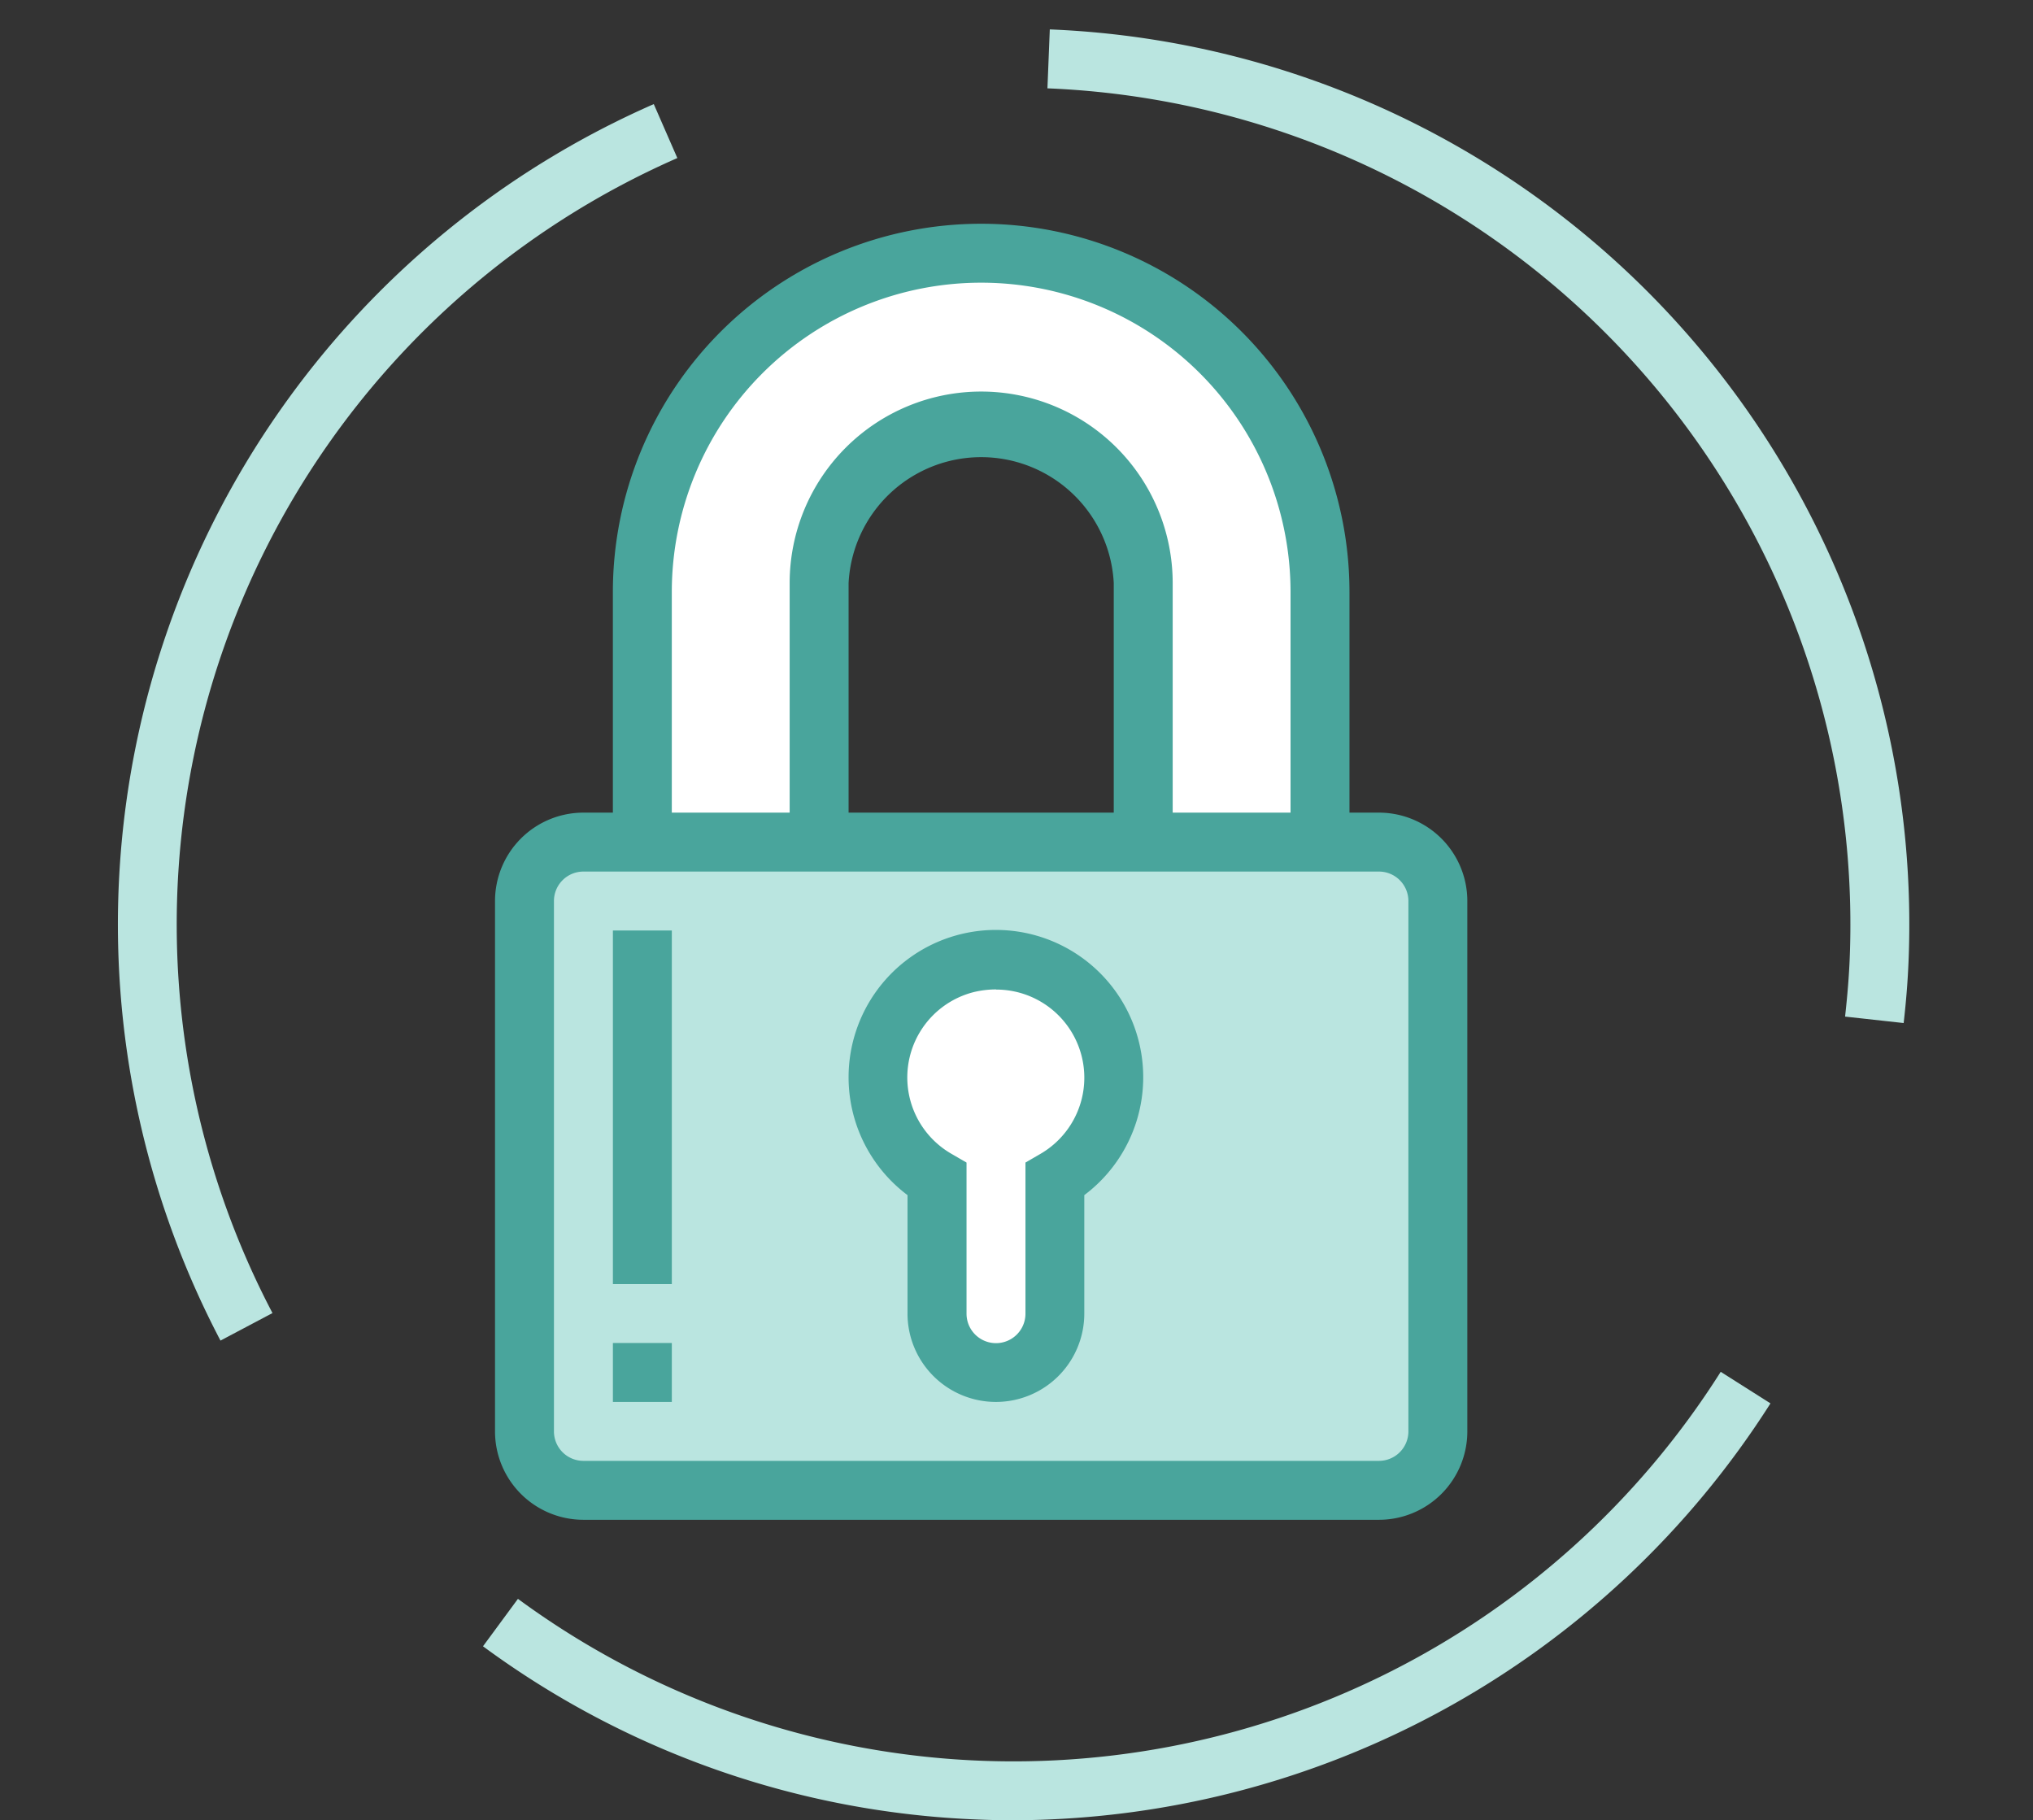
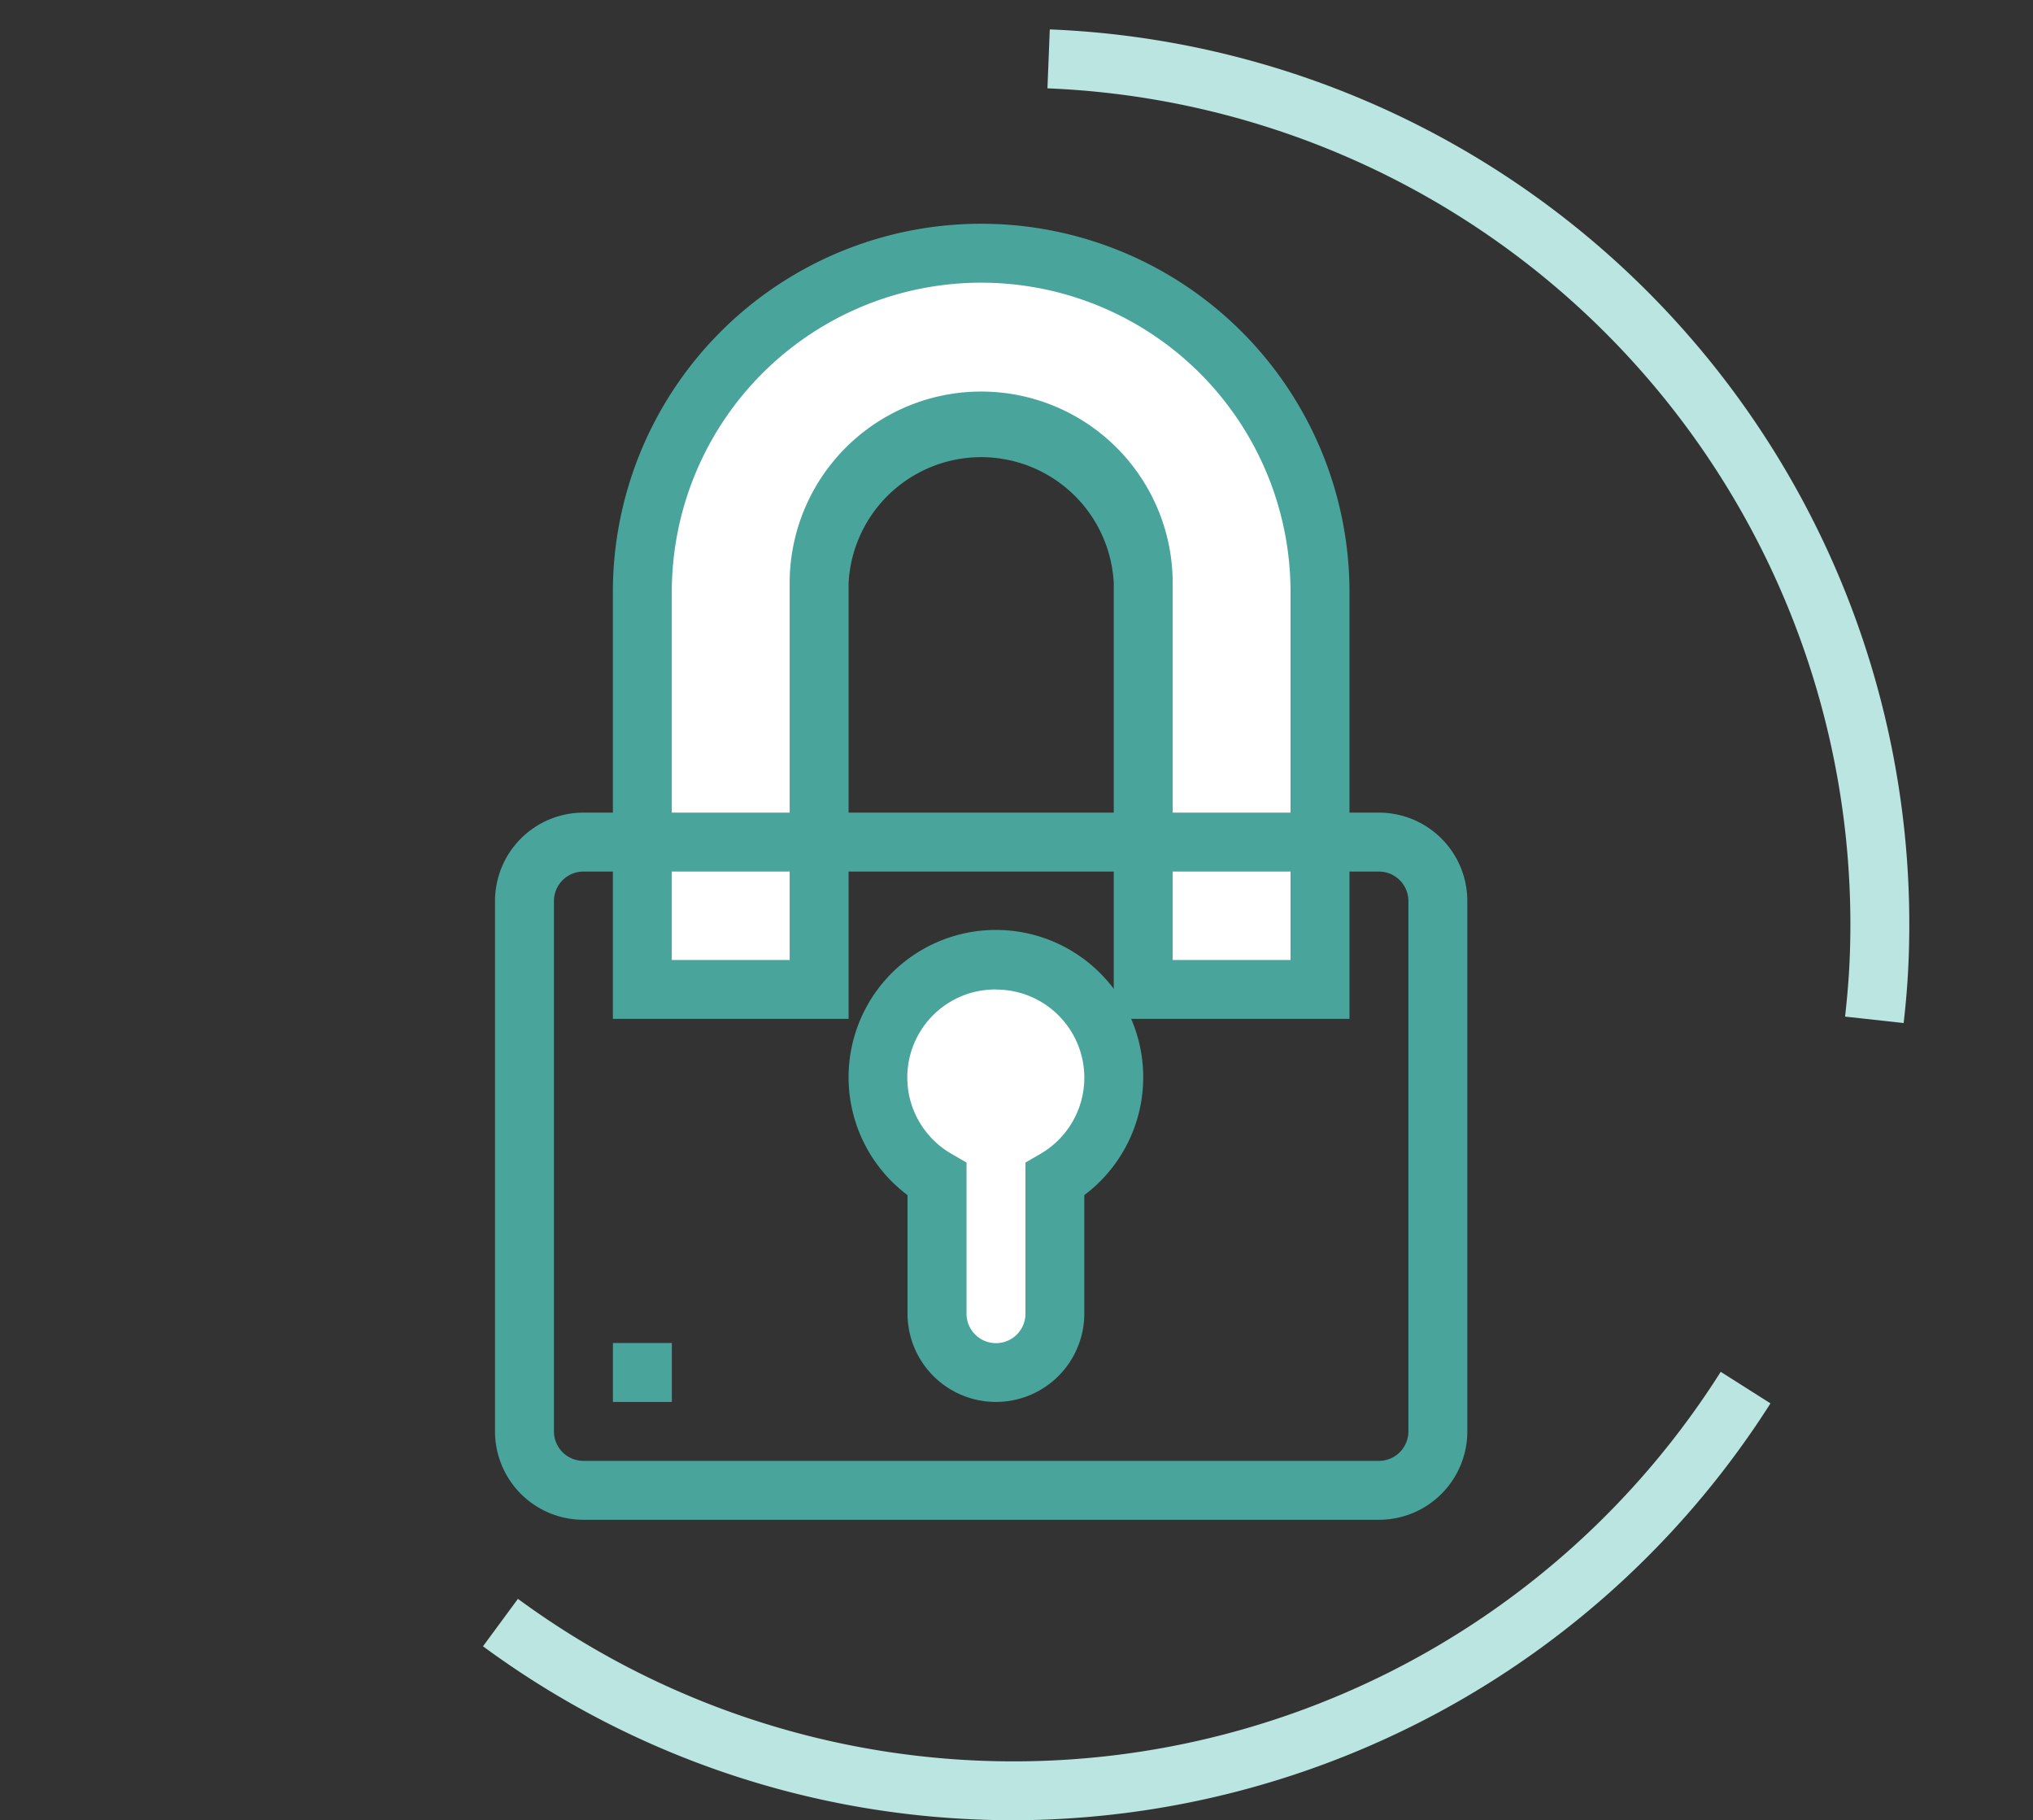
<svg xmlns="http://www.w3.org/2000/svg" width="69" height="61.777" viewBox="0 0 69 61.777">
  <rect x="0" y="0" width="69" height="61.777" fill="#333333" stroke="none" />
  <g transform="translate(-211 -35)">
    <g transform="translate(-98.599 -27.611)">
      <path d="M337.4,96.192V82.4a5.5,5.5,0,0,1,11,0V96.192h6V82.705a11.5,11.5,0,0,0-23,0V96.192Z" fill="#fff" />
      <path d="M355.4,97.191h-8V82.4a4.506,4.506,0,0,0-9,0V97.191h-8V82.705a12.5,12.5,0,0,1,25,0Zm-6-2h4V82.705a10.5,10.5,0,0,0-21,0V95.191h4V82.4a6.5,6.5,0,0,1,13,0Z" fill="#49a59c" />
-       <rect width="31" height="22" rx="2" transform="translate(327.401 91.192)" fill="#bae5e0" />
      <path d="M356.4,114.191h-27a3,3,0,0,1-3-3v-18a3,3,0,0,1,3-3h27a3,3,0,0,1,3,3v18A3,3,0,0,1,356.4,114.191Zm-27-22a1,1,0,0,0-1,1v18a1,1,0,0,0,1,1h27a1,1,0,0,0,1-1v-18a1,1,0,0,0-1-1Z" fill="#49a59c" />
      <rect width="2" height="2" transform="translate(330.401 108.191)" fill="#49a59c" />
-       <rect width="2" height="12" transform="translate(330.401 94.191)" fill="#49a59c" />
      <path d="M374.209,97.332l-1.988-.219c.083-.75.133-1.379.157-1.977a28.4,28.4,0,0,0-27.229-29.527l.08-2a30.4,30.4,0,0,1,29.147,31.607C374.35,95.863,374.3,96.535,374.209,97.332Z" fill="#bae5e0" />
-       <path d="M317.082,108.109a30.4,30.4,0,0,1,14.706-41.965l.8,1.831a28.4,28.4,0,0,0-13.741,39.2Z" fill="#bae5e0" />
      <path d="M343.988,124.388c-.406,0-.81-.008-1.217-.025a30.252,30.252,0,0,1-16.779-5.879l1.186-1.61A28.4,28.4,0,0,0,368,109.169l1.689,1.071A30.523,30.523,0,0,1,343.988,124.388Z" fill="#bae5e0" />
      <path d="M345.4,107.192v-4.555a4,4,0,1,0-4,0v4.555a2,2,0,0,0,2,2h0A2,2,0,0,0,345.4,107.192Z" fill="#fff" />
      <path d="M343.4,110.191a3,3,0,0,1-3-3v-4.019a5,5,0,1,1,6,0v4.02A3,3,0,0,1,343.4,110.191Zm.006-14a3.252,3.252,0,0,0-.739.086,2.989,2.989,0,0,0-.764,5.5l.5.29v5.129a1,1,0,0,0,2,0v-5.129l.5-.29a2.99,2.99,0,0,0-1.491-5.581Z" fill="#49a59c" />
    </g>
    <rect width="69" height="61" transform="translate(211 35)" fill="none" />
  </g>
</svg>